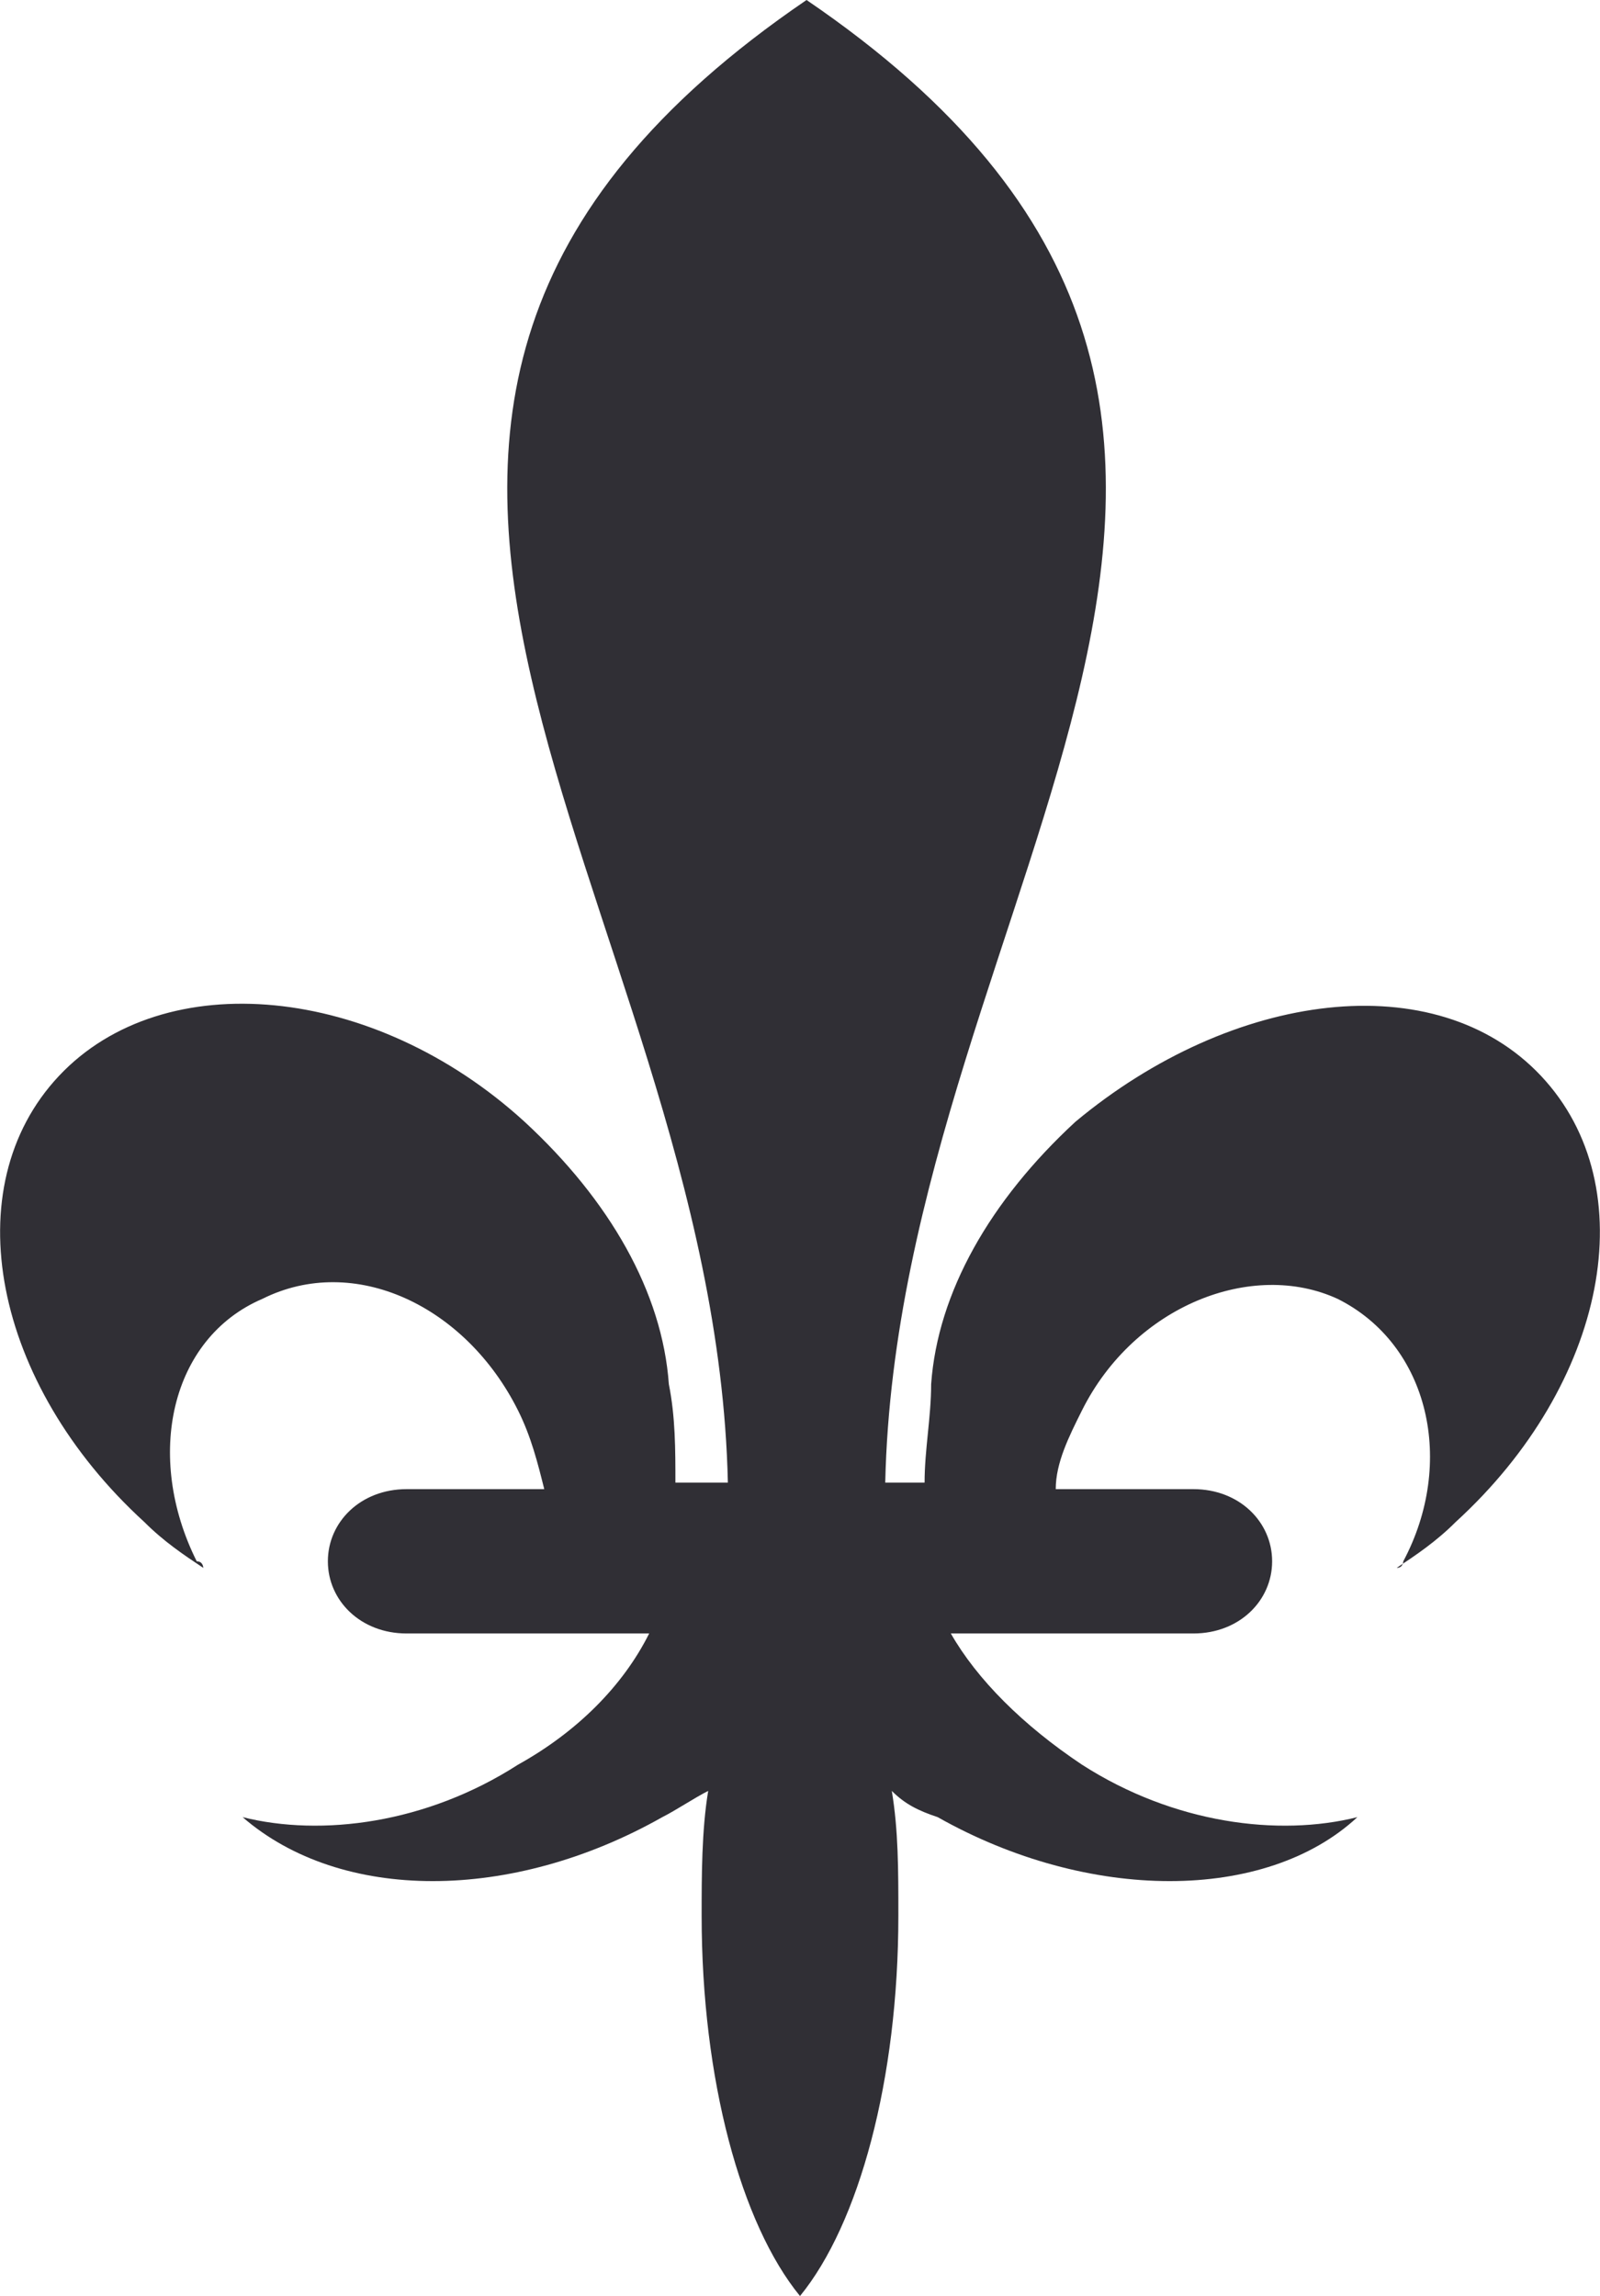
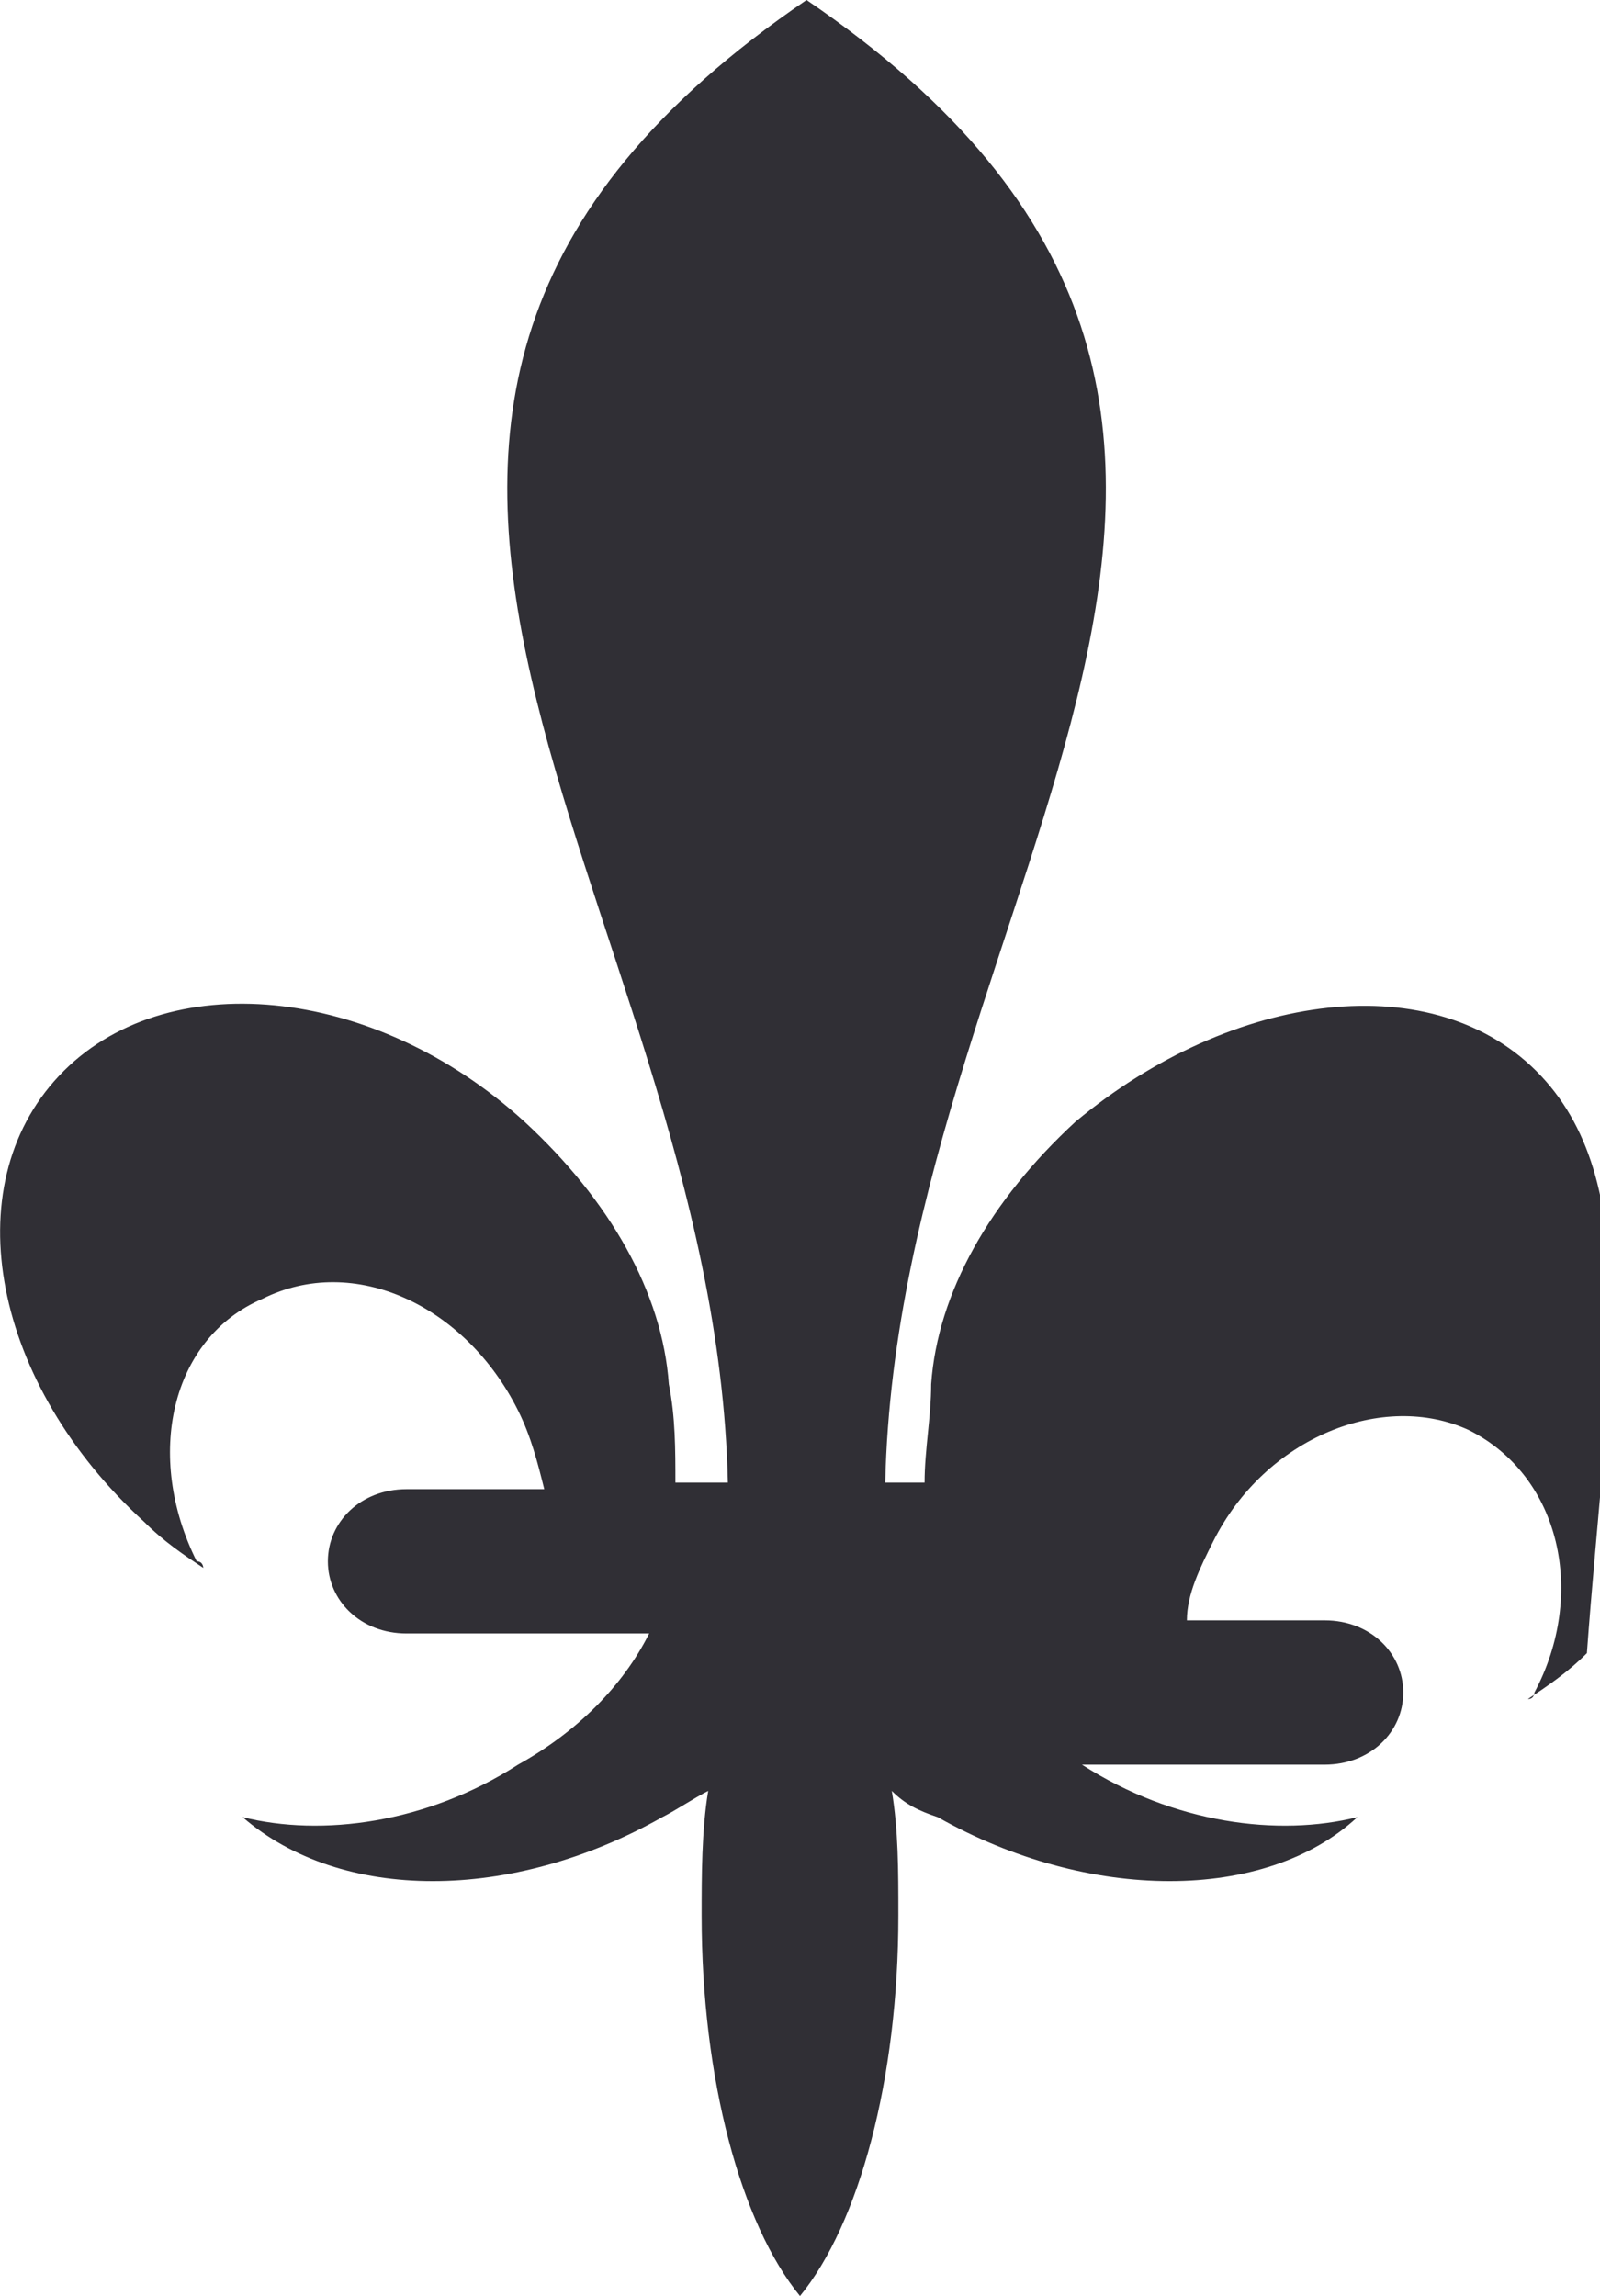
<svg xmlns="http://www.w3.org/2000/svg" version="1.1" id="Calque_1" x="0px" y="0px" viewBox="0 0 24.4 35" style="enable-background:new 0 0 24.4 35;" xml:space="preserve">
  <style type="text/css">
	.st0{fill:#302F35;}
</style>
-   <path class="st0" d="M23.5,16.4c-1.6-1.7-4.7-1.3-7.1,0.7c-1.3,1.2-2.1,2.6-2.2,4c0,0.5-0.1,1-0.1,1.5h-0.6c0.2-9,8.2-16.2-1.2-22.6  c-9.4,6.4-1.4,13.6-1.2,22.6h-0.8c0-0.5,0-1-0.1-1.5c-0.1-1.4-0.9-2.8-2.2-4c-2.3-2.1-5.5-2.4-7.1-0.7c-1.6,1.7-1,4.7,1.3,6.8  c0.3,0.3,0.6,0.5,0.9,0.7c0,0,0-0.1-0.1-0.1c-0.8-1.6-0.4-3.4,1-4c1.4-0.7,3.1,0.1,3.9,1.7c0.2,0.4,0.3,0.8,0.4,1.2H6.2  c-0.7,0-1.2,0.5-1.2,1.1s0.5,1.1,1.2,1.1h1.5l0,0l0,0h2.2c-0.4,0.8-1.1,1.5-2,2c-1.4,0.9-3,1.1-4.2,0.8c1.5,1.3,4.1,1.3,6.4,0  c0.2-0.1,0.5-0.3,0.7-0.4c-0.1,0.6-0.1,1.3-0.1,1.9c0,2.5,0.6,4.7,1.5,5.8c0.9-1.1,1.5-3.3,1.5-5.8c0-0.7,0-1.3-0.1-1.9  c0.2,0.2,0.4,0.3,0.7,0.4c2.3,1.3,5,1.3,6.4,0c-1.2,0.3-2.8,0.1-4.2-0.8c-0.9-0.6-1.6-1.3-2-2h3.7c0.7,0,1.2-0.5,1.2-1.1  s-0.5-1.1-1.2-1.1h-2.1c0-0.4,0.2-0.8,0.4-1.2c0.8-1.6,2.6-2.3,3.9-1.7c1.4,0.7,1.8,2.5,1,4c0,0,0,0.1-0.1,0.1  c0.3-0.2,0.6-0.4,0.9-0.7C24.5,21.1,25.1,18.1,23.5,16.4z" />
+   <path class="st0" d="M23.5,16.4c-1.6-1.7-4.7-1.3-7.1,0.7c-1.3,1.2-2.1,2.6-2.2,4c0,0.5-0.1,1-0.1,1.5h-0.6c0.2-9,8.2-16.2-1.2-22.6  c-9.4,6.4-1.4,13.6-1.2,22.6h-0.8c0-0.5,0-1-0.1-1.5c-0.1-1.4-0.9-2.8-2.2-4c-2.3-2.1-5.5-2.4-7.1-0.7c-1.6,1.7-1,4.7,1.3,6.8  c0.3,0.3,0.6,0.5,0.9,0.7c0,0,0-0.1-0.1-0.1c-0.8-1.6-0.4-3.4,1-4c1.4-0.7,3.1,0.1,3.9,1.7c0.2,0.4,0.3,0.8,0.4,1.2H6.2  c-0.7,0-1.2,0.5-1.2,1.1s0.5,1.1,1.2,1.1h1.5l0,0l0,0h2.2c-0.4,0.8-1.1,1.5-2,2c-1.4,0.9-3,1.1-4.2,0.8c1.5,1.3,4.1,1.3,6.4,0  c0.2-0.1,0.5-0.3,0.7-0.4c-0.1,0.6-0.1,1.3-0.1,1.9c0,2.5,0.6,4.7,1.5,5.8c0.9-1.1,1.5-3.3,1.5-5.8c0-0.7,0-1.3-0.1-1.9  c0.2,0.2,0.4,0.3,0.7,0.4c2.3,1.3,5,1.3,6.4,0c-1.2,0.3-2.8,0.1-4.2-0.8h3.7c0.7,0,1.2-0.5,1.2-1.1  s-0.5-1.1-1.2-1.1h-2.1c0-0.4,0.2-0.8,0.4-1.2c0.8-1.6,2.6-2.3,3.9-1.7c1.4,0.7,1.8,2.5,1,4c0,0,0,0.1-0.1,0.1  c0.3-0.2,0.6-0.4,0.9-0.7C24.5,21.1,25.1,18.1,23.5,16.4z" />
</svg>